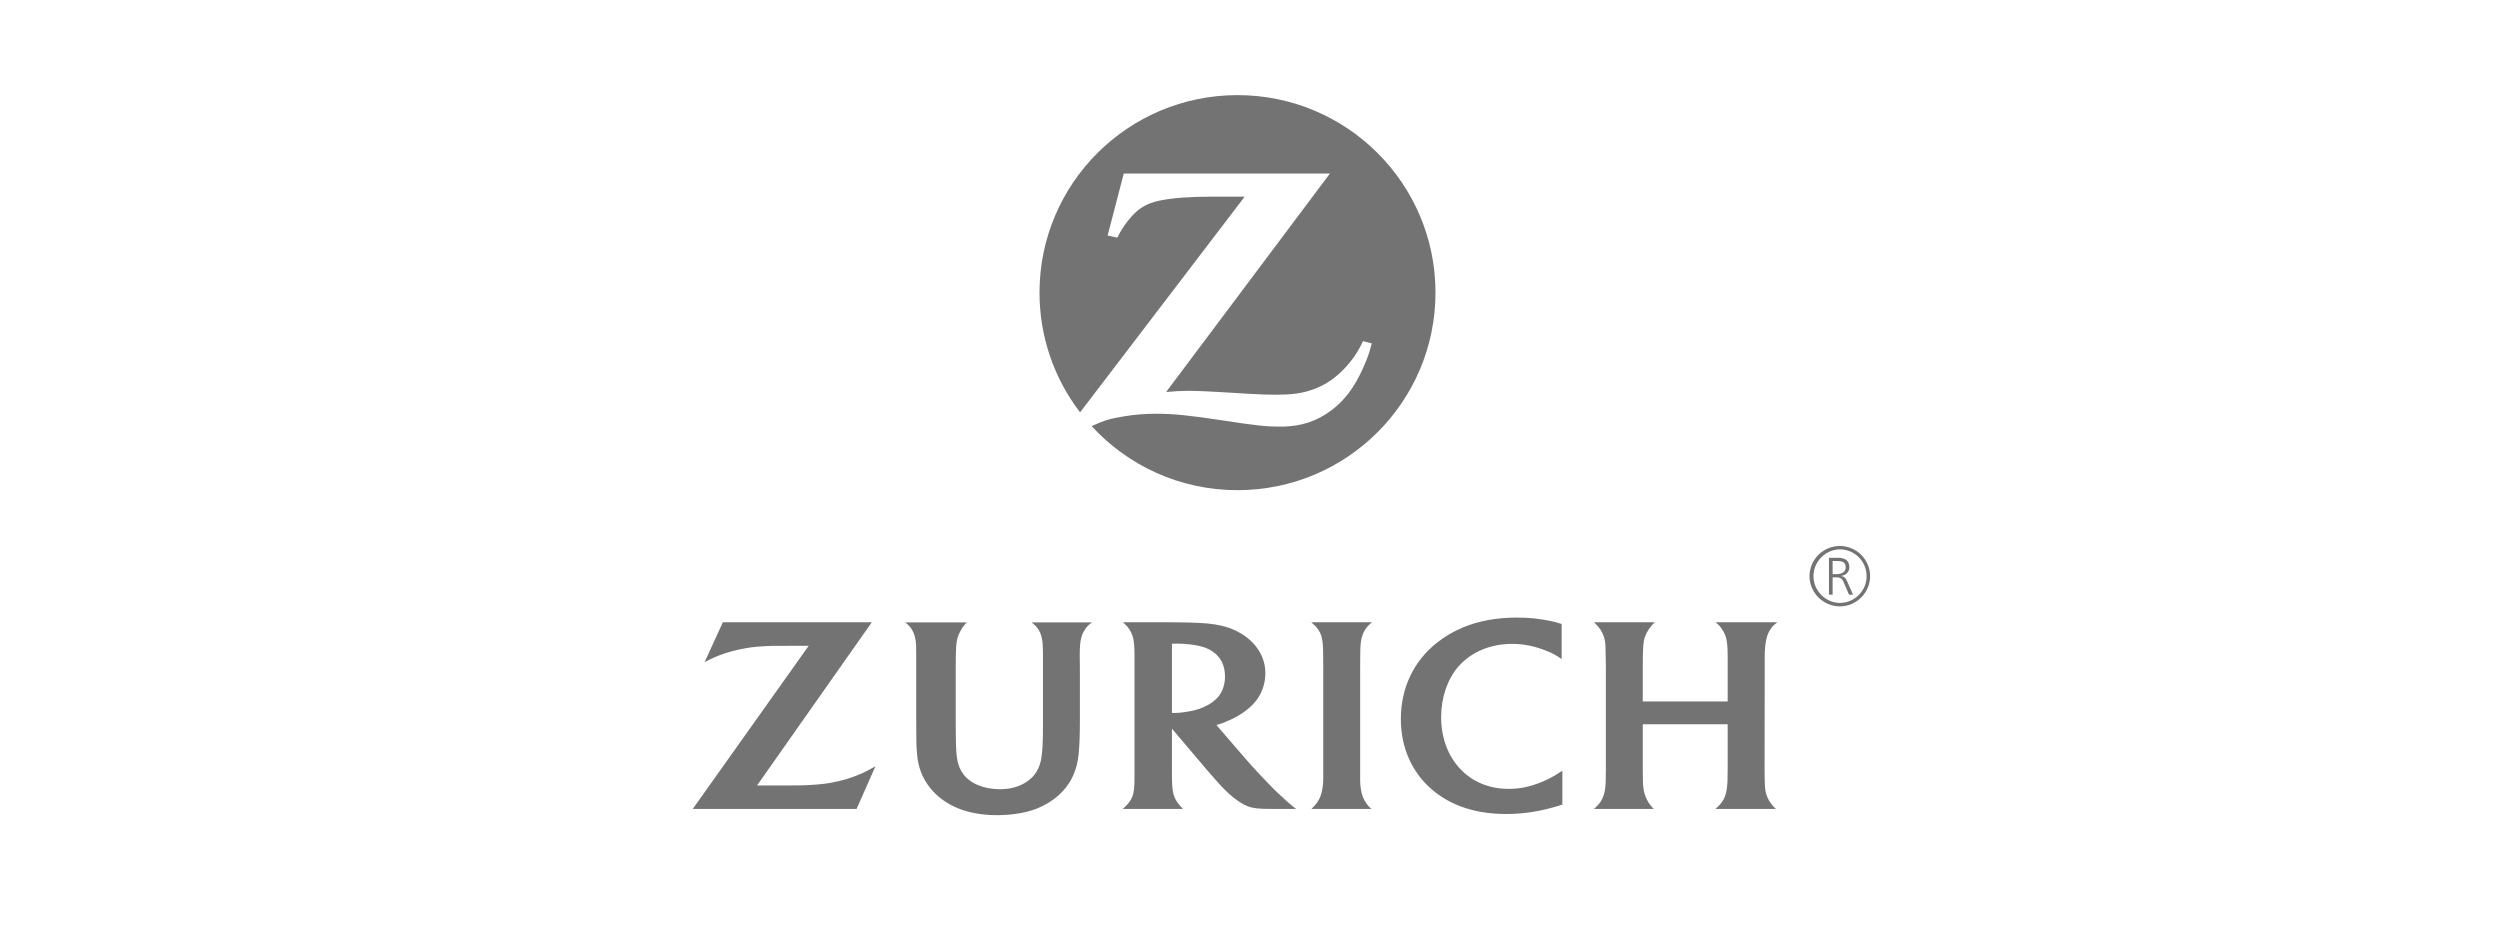
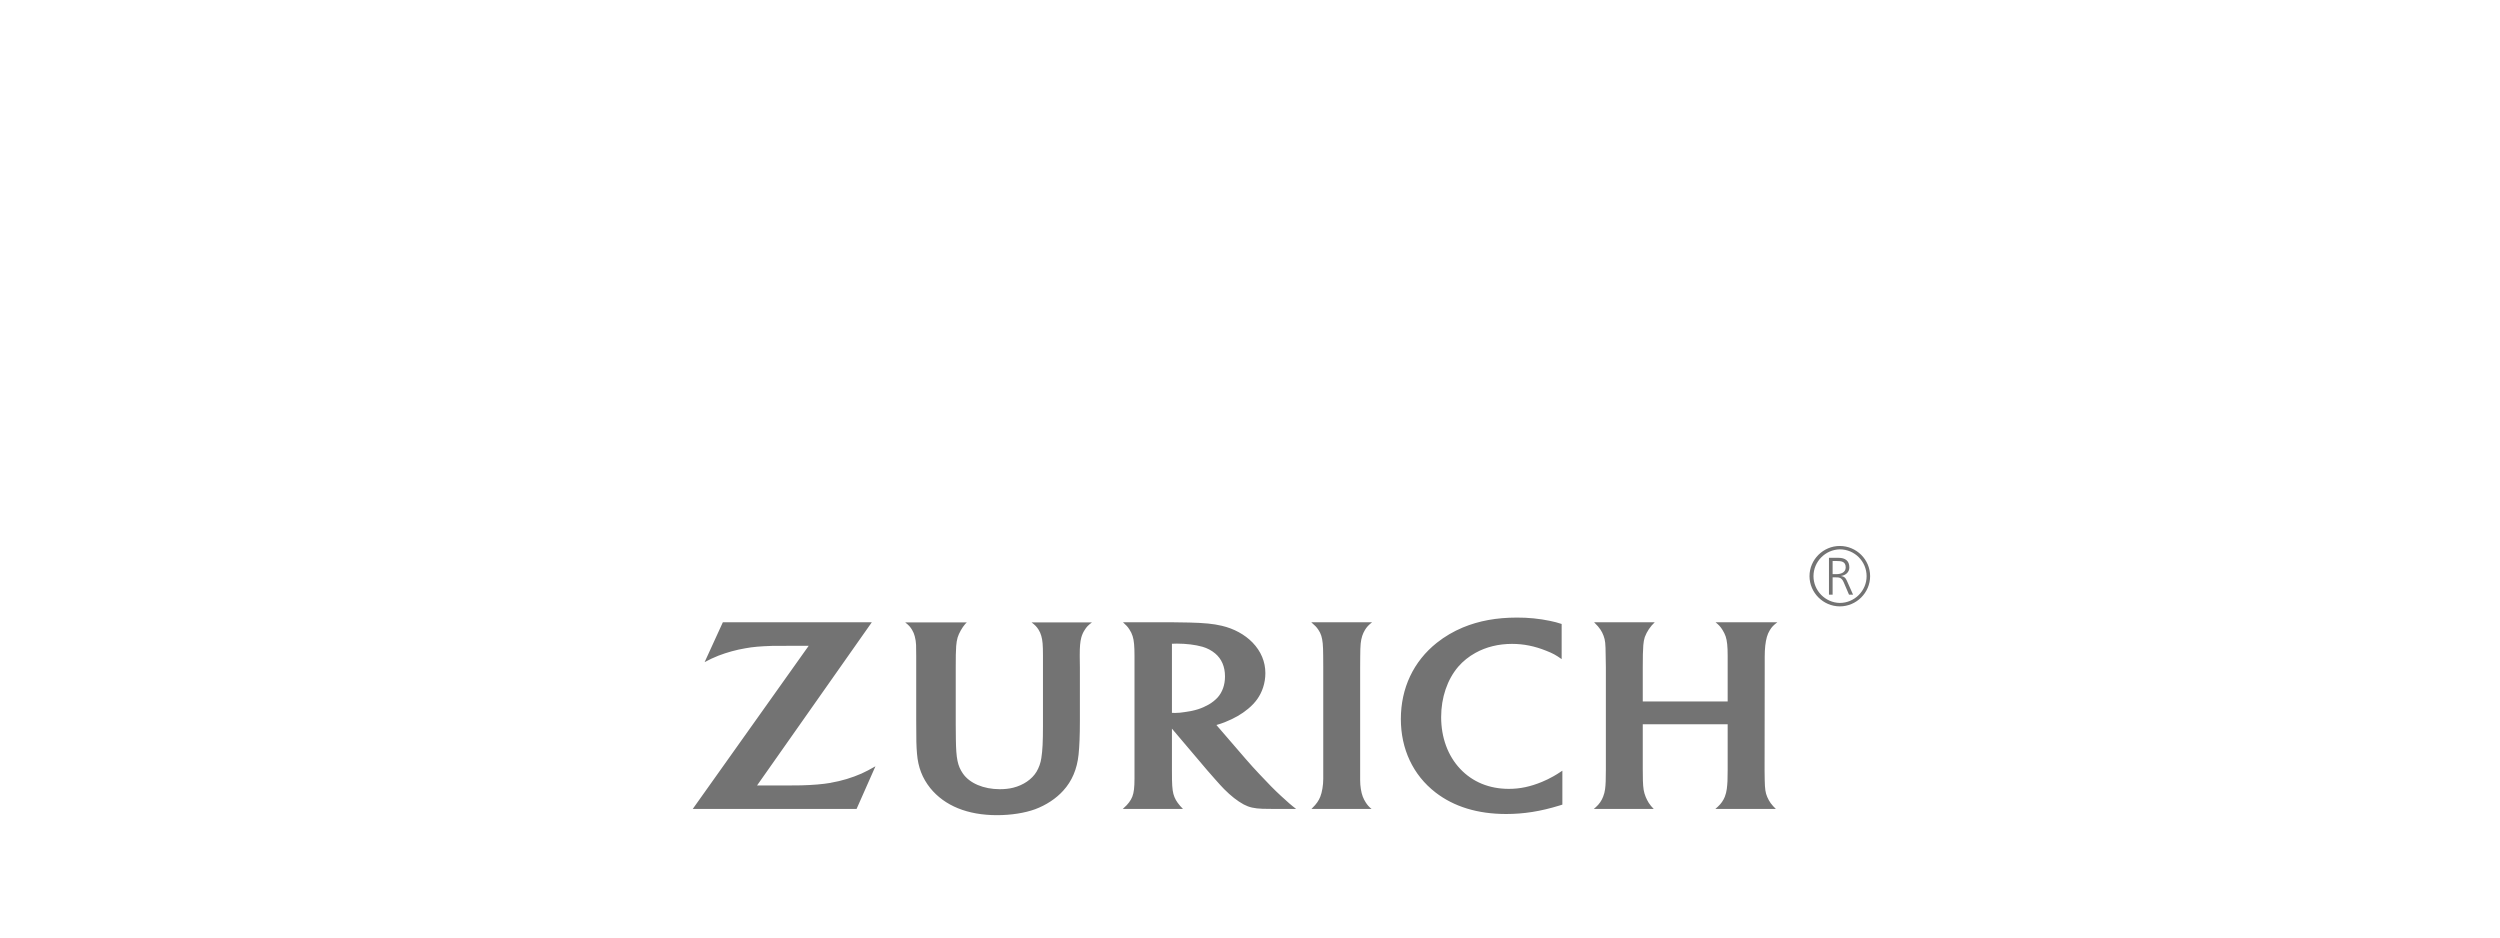
<svg xmlns="http://www.w3.org/2000/svg" width="200" viewBox="0 0 150 56.25" height="75" preserveAspectRatio="xMidYMid meet">
  <defs>
    <clipPath id="a60905a0e1">
-       <path d="M 62 5.551 L 87 5.551 L 87 30 L 62 30 Z M 62 5.551 " clip-rule="nonzero" />
-     </clipPath>
+       </clipPath>
    <clipPath id="d6521d77f7">
      <path d="M 41.465 32 L 112.516 32 L 112.516 49 L 41.465 49 Z M 41.465 32 " clip-rule="nonzero" />
    </clipPath>
  </defs>
  <g clip-path="url(#a60905a0e1)">
    <path fill="#737373" d="M 74.25 5.707 C 67.691 5.707 62.371 11.012 62.371 17.555 C 62.367 20.152 63.223 22.68 64.805 24.742 L 74.68 11.801 L 72.559 11.801 C 71.434 11.801 70.379 11.875 69.617 12.027 C 69.152 12.117 68.742 12.281 68.406 12.52 C 68.008 12.797 67.52 13.379 67.199 13.953 C 67.16 14.02 67.105 14.121 67.039 14.258 L 66.457 14.129 L 67.426 10.414 L 79.793 10.414 L 69.969 23.52 C 70.438 23.473 70.906 23.449 71.379 23.449 C 71.777 23.449 72.379 23.477 73.195 23.523 L 74.941 23.629 C 75.57 23.664 76.098 23.684 76.5 23.684 C 77.402 23.684 77.992 23.617 78.57 23.438 C 79.023 23.301 79.453 23.094 79.844 22.824 C 80.531 22.352 81.203 21.586 81.605 20.82 C 81.645 20.746 81.711 20.625 81.781 20.469 L 82.305 20.605 C 82.137 21.25 82.043 21.5 81.785 22.082 C 81.258 23.258 80.66 24.047 79.84 24.652 C 79 25.273 78.066 25.578 76.965 25.598 L 76.797 25.598 C 75.98 25.598 75.348 25.531 73.395 25.23 C 71.406 24.926 70.395 24.824 69.395 24.824 C 68.727 24.824 68.102 24.871 67.461 24.977 C 66.609 25.117 66.27 25.215 65.496 25.566 C 67.668 27.93 70.785 29.41 74.25 29.41 C 80.809 29.41 86.129 24.105 86.129 17.555 C 86.129 11.012 80.809 5.707 74.25 5.707 " fill-opacity="1" fill-rule="evenodd" />
  </g>
  <g clip-path="url(#d6521d77f7)">
    <path fill="#737373" d="M 110.387 36.176 C 109.516 36.16 108.809 35.438 108.809 34.57 C 108.809 33.699 109.516 32.98 110.387 32.961 C 111.277 32.961 111.996 33.684 111.996 34.57 C 112 35.449 111.27 36.176 110.387 36.176 Z M 110.387 32.758 C 109.391 32.758 108.57 33.578 108.57 34.57 C 108.574 35.562 109.391 36.379 110.387 36.383 C 111.387 36.383 112.207 35.562 112.207 34.57 C 112.207 33.574 111.387 32.758 110.387 32.758 Z M 109.957 34.449 L 109.957 33.66 L 110.18 33.66 C 110.48 33.66 110.742 33.684 110.742 34.047 C 110.742 34.352 110.445 34.449 110.188 34.449 Z M 110.469 34.562 L 110.469 34.555 C 110.742 34.516 110.961 34.328 110.961 34.047 C 110.961 33.637 110.703 33.469 110.309 33.469 L 109.738 33.469 L 109.738 35.68 L 109.957 35.68 L 109.957 34.641 L 110.137 34.641 C 110.348 34.641 110.496 34.648 110.621 34.934 L 110.941 35.68 L 111.184 35.68 L 110.805 34.828 C 110.738 34.676 110.645 34.582 110.465 34.562 Z M 62.309 37.773 C 62.383 37.891 62.441 38.02 62.477 38.152 C 62.555 38.426 62.578 38.695 62.578 39.324 L 62.578 43.586 C 62.578 44.5 62.551 45.039 62.48 45.484 C 62.438 45.781 62.336 46.059 62.191 46.305 C 61.914 46.762 61.402 47.109 60.793 47.262 C 60.547 47.324 60.273 47.352 59.988 47.352 C 59.016 47.352 58.172 46.996 57.77 46.406 C 57.457 45.949 57.367 45.516 57.352 44.363 L 57.344 43.441 L 57.344 40.062 C 57.344 39.41 57.348 39.098 57.371 38.762 C 57.387 38.566 57.414 38.395 57.457 38.25 C 57.535 37.992 57.73 37.648 57.914 37.438 C 57.934 37.414 57.969 37.387 58.008 37.344 L 54.312 37.344 C 54.539 37.523 54.617 37.613 54.727 37.797 C 54.801 37.918 54.852 38.047 54.887 38.184 C 54.934 38.355 54.957 38.527 54.965 38.699 C 54.965 38.809 54.969 39.043 54.973 39.395 L 54.973 43.25 C 54.973 44.438 54.98 44.742 55.02 45.223 C 55.086 46.035 55.34 46.688 55.812 47.281 C 56.676 48.348 58.055 48.91 59.82 48.91 C 60.668 48.91 61.48 48.781 62.105 48.555 C 62.758 48.312 63.363 47.918 63.793 47.441 C 64.32 46.863 64.625 46.148 64.715 45.27 C 64.766 44.758 64.793 44.148 64.793 43.266 L 64.793 40.047 L 64.785 39.414 L 64.785 39.285 C 64.785 38.801 64.809 38.52 64.875 38.262 C 64.918 38.102 64.984 37.945 65.074 37.809 C 65.195 37.613 65.277 37.527 65.516 37.344 L 61.895 37.344 C 62.113 37.512 62.191 37.594 62.309 37.773 Z M 72.527 42.27 C 72.117 42.504 71.707 42.641 71.094 42.723 C 70.898 42.758 70.699 42.773 70.5 42.777 C 70.441 42.777 70.402 42.773 70.316 42.77 L 70.316 38.625 C 70.461 38.617 70.52 38.617 70.613 38.617 C 71.172 38.617 71.715 38.684 72.145 38.805 C 72.43 38.887 72.691 39.023 72.91 39.207 C 73.297 39.531 73.5 40 73.5 40.586 C 73.5 41.094 73.344 41.527 73.059 41.848 C 72.902 42.016 72.723 42.156 72.527 42.27 Z M 76.863 47.758 C 76.461 47.387 76.105 47.027 75.574 46.457 C 75.293 46.16 75.016 45.855 74.75 45.547 L 72.984 43.5 C 73.203 43.438 73.289 43.406 73.488 43.332 C 74.055 43.105 74.488 42.859 74.883 42.531 C 75.336 42.156 75.617 41.758 75.785 41.25 C 75.875 40.973 75.922 40.684 75.922 40.391 C 75.922 39.703 75.66 39.078 75.152 38.551 C 74.684 38.07 74.031 37.715 73.309 37.547 C 72.797 37.426 72.266 37.375 71.363 37.352 C 71.023 37.344 70.676 37.336 70.312 37.336 L 67.379 37.336 C 67.578 37.52 67.656 37.598 67.762 37.762 C 67.848 37.891 67.914 38.027 67.957 38.168 C 68.039 38.422 68.07 38.762 68.07 39.359 L 68.07 46.707 C 68.07 47.238 68.035 47.547 67.941 47.793 C 67.895 47.918 67.824 48.035 67.742 48.145 C 67.641 48.277 67.574 48.348 67.367 48.535 L 70.977 48.535 C 70.863 48.422 70.758 48.301 70.664 48.172 C 70.586 48.066 70.52 47.953 70.469 47.828 C 70.367 47.582 70.332 47.316 70.32 46.797 C 70.316 46.609 70.316 46.418 70.316 46.23 L 70.316 43.719 L 72.422 46.203 C 72.52 46.32 72.68 46.5 72.898 46.746 C 73.137 47.016 73.32 47.219 73.445 47.344 C 73.855 47.758 74.242 48.059 74.621 48.266 C 74.949 48.441 75.258 48.508 75.75 48.527 C 75.934 48.535 76.129 48.535 76.34 48.535 L 77.766 48.535 C 77.625 48.426 77.484 48.316 77.352 48.199 C 77.188 48.055 77.023 47.906 76.863 47.758 Z M 105.883 39.406 C 105.883 38.914 105.926 38.531 106.012 38.219 C 106.051 38.074 106.113 37.938 106.191 37.809 C 106.312 37.613 106.398 37.523 106.641 37.336 L 102.934 37.336 C 103.148 37.516 103.223 37.594 103.348 37.793 C 103.434 37.926 103.492 38.055 103.539 38.184 C 103.625 38.445 103.66 38.773 103.66 39.359 L 103.66 42.086 L 98.566 42.086 L 98.566 40.039 C 98.566 39.418 98.574 39.016 98.598 38.715 C 98.613 38.527 98.641 38.367 98.688 38.223 C 98.816 37.887 99.02 37.582 99.285 37.336 L 95.645 37.336 C 95.867 37.559 95.922 37.625 96.023 37.77 C 96.098 37.883 96.168 38.012 96.215 38.148 C 96.316 38.43 96.332 38.586 96.34 39.332 L 96.352 40.043 L 96.352 46.172 C 96.352 46.797 96.34 47.07 96.305 47.352 C 96.285 47.504 96.246 47.652 96.191 47.793 C 96.102 48.035 95.949 48.254 95.754 48.426 C 95.73 48.449 95.688 48.484 95.629 48.535 L 99.223 48.535 C 99.109 48.426 99.008 48.301 98.922 48.168 C 98.852 48.055 98.793 47.938 98.742 47.816 C 98.625 47.523 98.59 47.312 98.574 46.836 C 98.57 46.598 98.566 46.375 98.566 46.164 L 98.566 43.457 L 103.66 43.457 L 103.66 46.184 C 103.66 46.789 103.648 47.008 103.609 47.328 C 103.59 47.492 103.547 47.652 103.488 47.809 C 103.398 48.031 103.258 48.23 103.078 48.395 L 102.922 48.535 L 106.551 48.535 C 106.438 48.43 106.336 48.316 106.242 48.191 C 106.16 48.074 106.09 47.949 106.035 47.82 C 105.926 47.559 105.895 47.363 105.883 46.809 C 105.883 46.484 105.875 46.289 105.875 46.23 L 105.883 40.07 Z M 92.516 46.914 C 91.824 47.199 91.203 47.332 90.531 47.332 C 89.355 47.332 88.348 46.918 87.605 46.125 C 86.871 45.344 86.469 44.254 86.469 43.027 C 86.469 41.852 86.84 40.766 87.496 40 C 87.781 39.672 88.129 39.391 88.527 39.172 C 89.168 38.816 89.914 38.633 90.723 38.633 C 91.422 38.633 92.09 38.77 92.766 39.043 C 93.184 39.207 93.336 39.293 93.699 39.547 L 93.699 37.438 C 93.473 37.363 93.242 37.301 93.008 37.254 C 92.352 37.117 91.68 37.051 91.008 37.055 C 89.789 37.055 88.734 37.25 87.773 37.648 C 87.211 37.883 86.688 38.188 86.211 38.566 C 84.809 39.68 84.051 41.289 84.051 43.141 C 84.051 44.941 84.781 46.5 86.125 47.543 C 87.234 48.402 88.656 48.84 90.371 48.84 C 91.438 48.84 92.434 48.68 93.555 48.336 C 93.598 48.32 93.66 48.305 93.742 48.277 L 93.742 46.242 C 93.465 46.422 93.375 46.484 93.211 46.574 C 92.984 46.703 92.754 46.816 92.516 46.914 Z M 81.613 39.414 C 81.617 38.664 81.641 38.457 81.734 38.152 C 81.773 38.031 81.828 37.914 81.895 37.801 C 82.012 37.613 82.094 37.523 82.324 37.336 L 78.676 37.336 C 78.914 37.543 78.988 37.621 79.098 37.781 C 79.176 37.895 79.238 38.016 79.277 38.145 C 79.359 38.418 79.387 38.684 79.391 39.352 C 79.391 39.691 79.395 39.918 79.395 40.027 L 79.395 46.73 C 79.395 47.121 79.324 47.539 79.215 47.809 C 79.168 47.926 79.109 48.035 79.035 48.141 C 78.949 48.266 78.887 48.332 78.688 48.535 L 82.293 48.535 C 82.152 48.426 82.035 48.293 81.941 48.141 C 81.871 48.031 81.812 47.918 81.766 47.797 C 81.668 47.543 81.609 47.168 81.609 46.812 L 81.609 40.07 Z M 49.852 46.969 C 49.348 47.055 48.781 47.102 48.07 47.121 C 47.832 47.129 47.531 47.129 47.16 47.129 L 45.422 47.129 L 52.309 37.336 L 43.371 37.336 L 42.277 39.727 C 42.543 39.582 42.82 39.453 43.105 39.34 C 43.625 39.141 44.164 38.992 44.715 38.898 C 45.18 38.812 45.613 38.777 46.312 38.754 C 46.629 38.75 46.922 38.75 47.195 38.75 L 48.52 38.75 L 41.566 48.535 L 51.395 48.535 L 52.527 45.977 C 52.133 46.199 51.988 46.277 51.691 46.414 C 51.121 46.664 50.496 46.855 49.852 46.965 Z M 49.852 46.969 " fill-opacity="1" fill-rule="evenodd" />
  </g>
</svg>